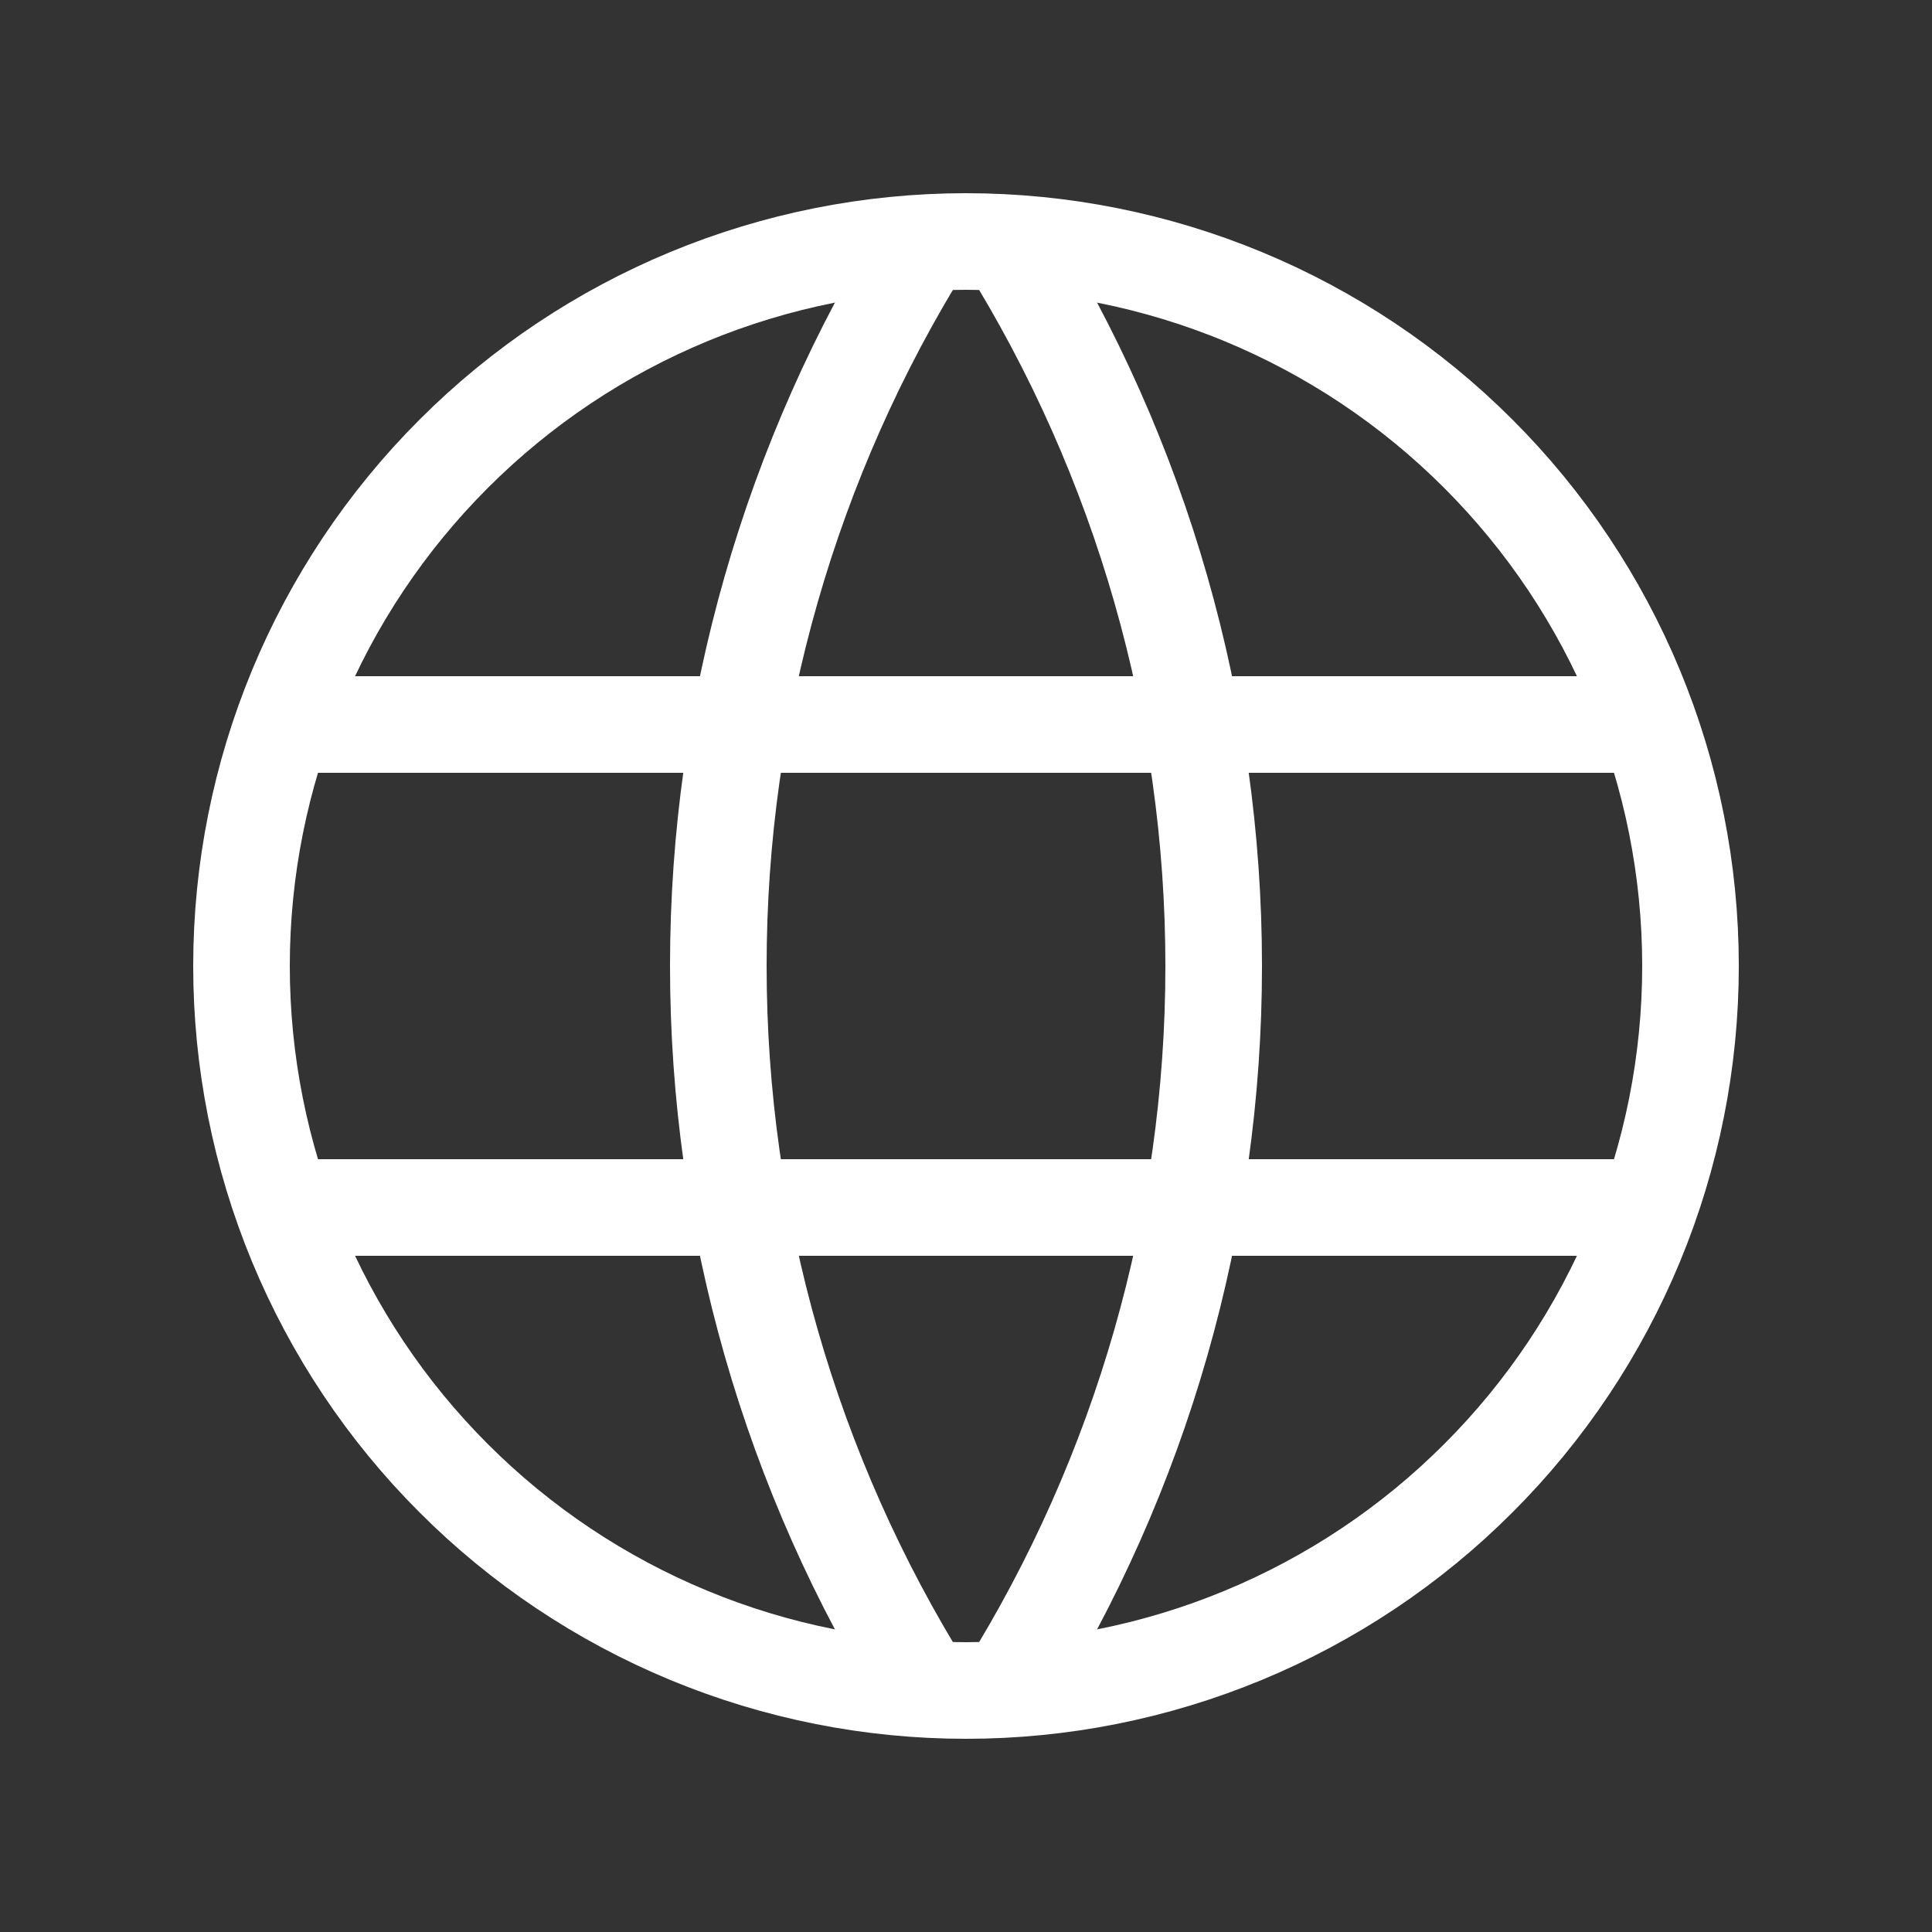
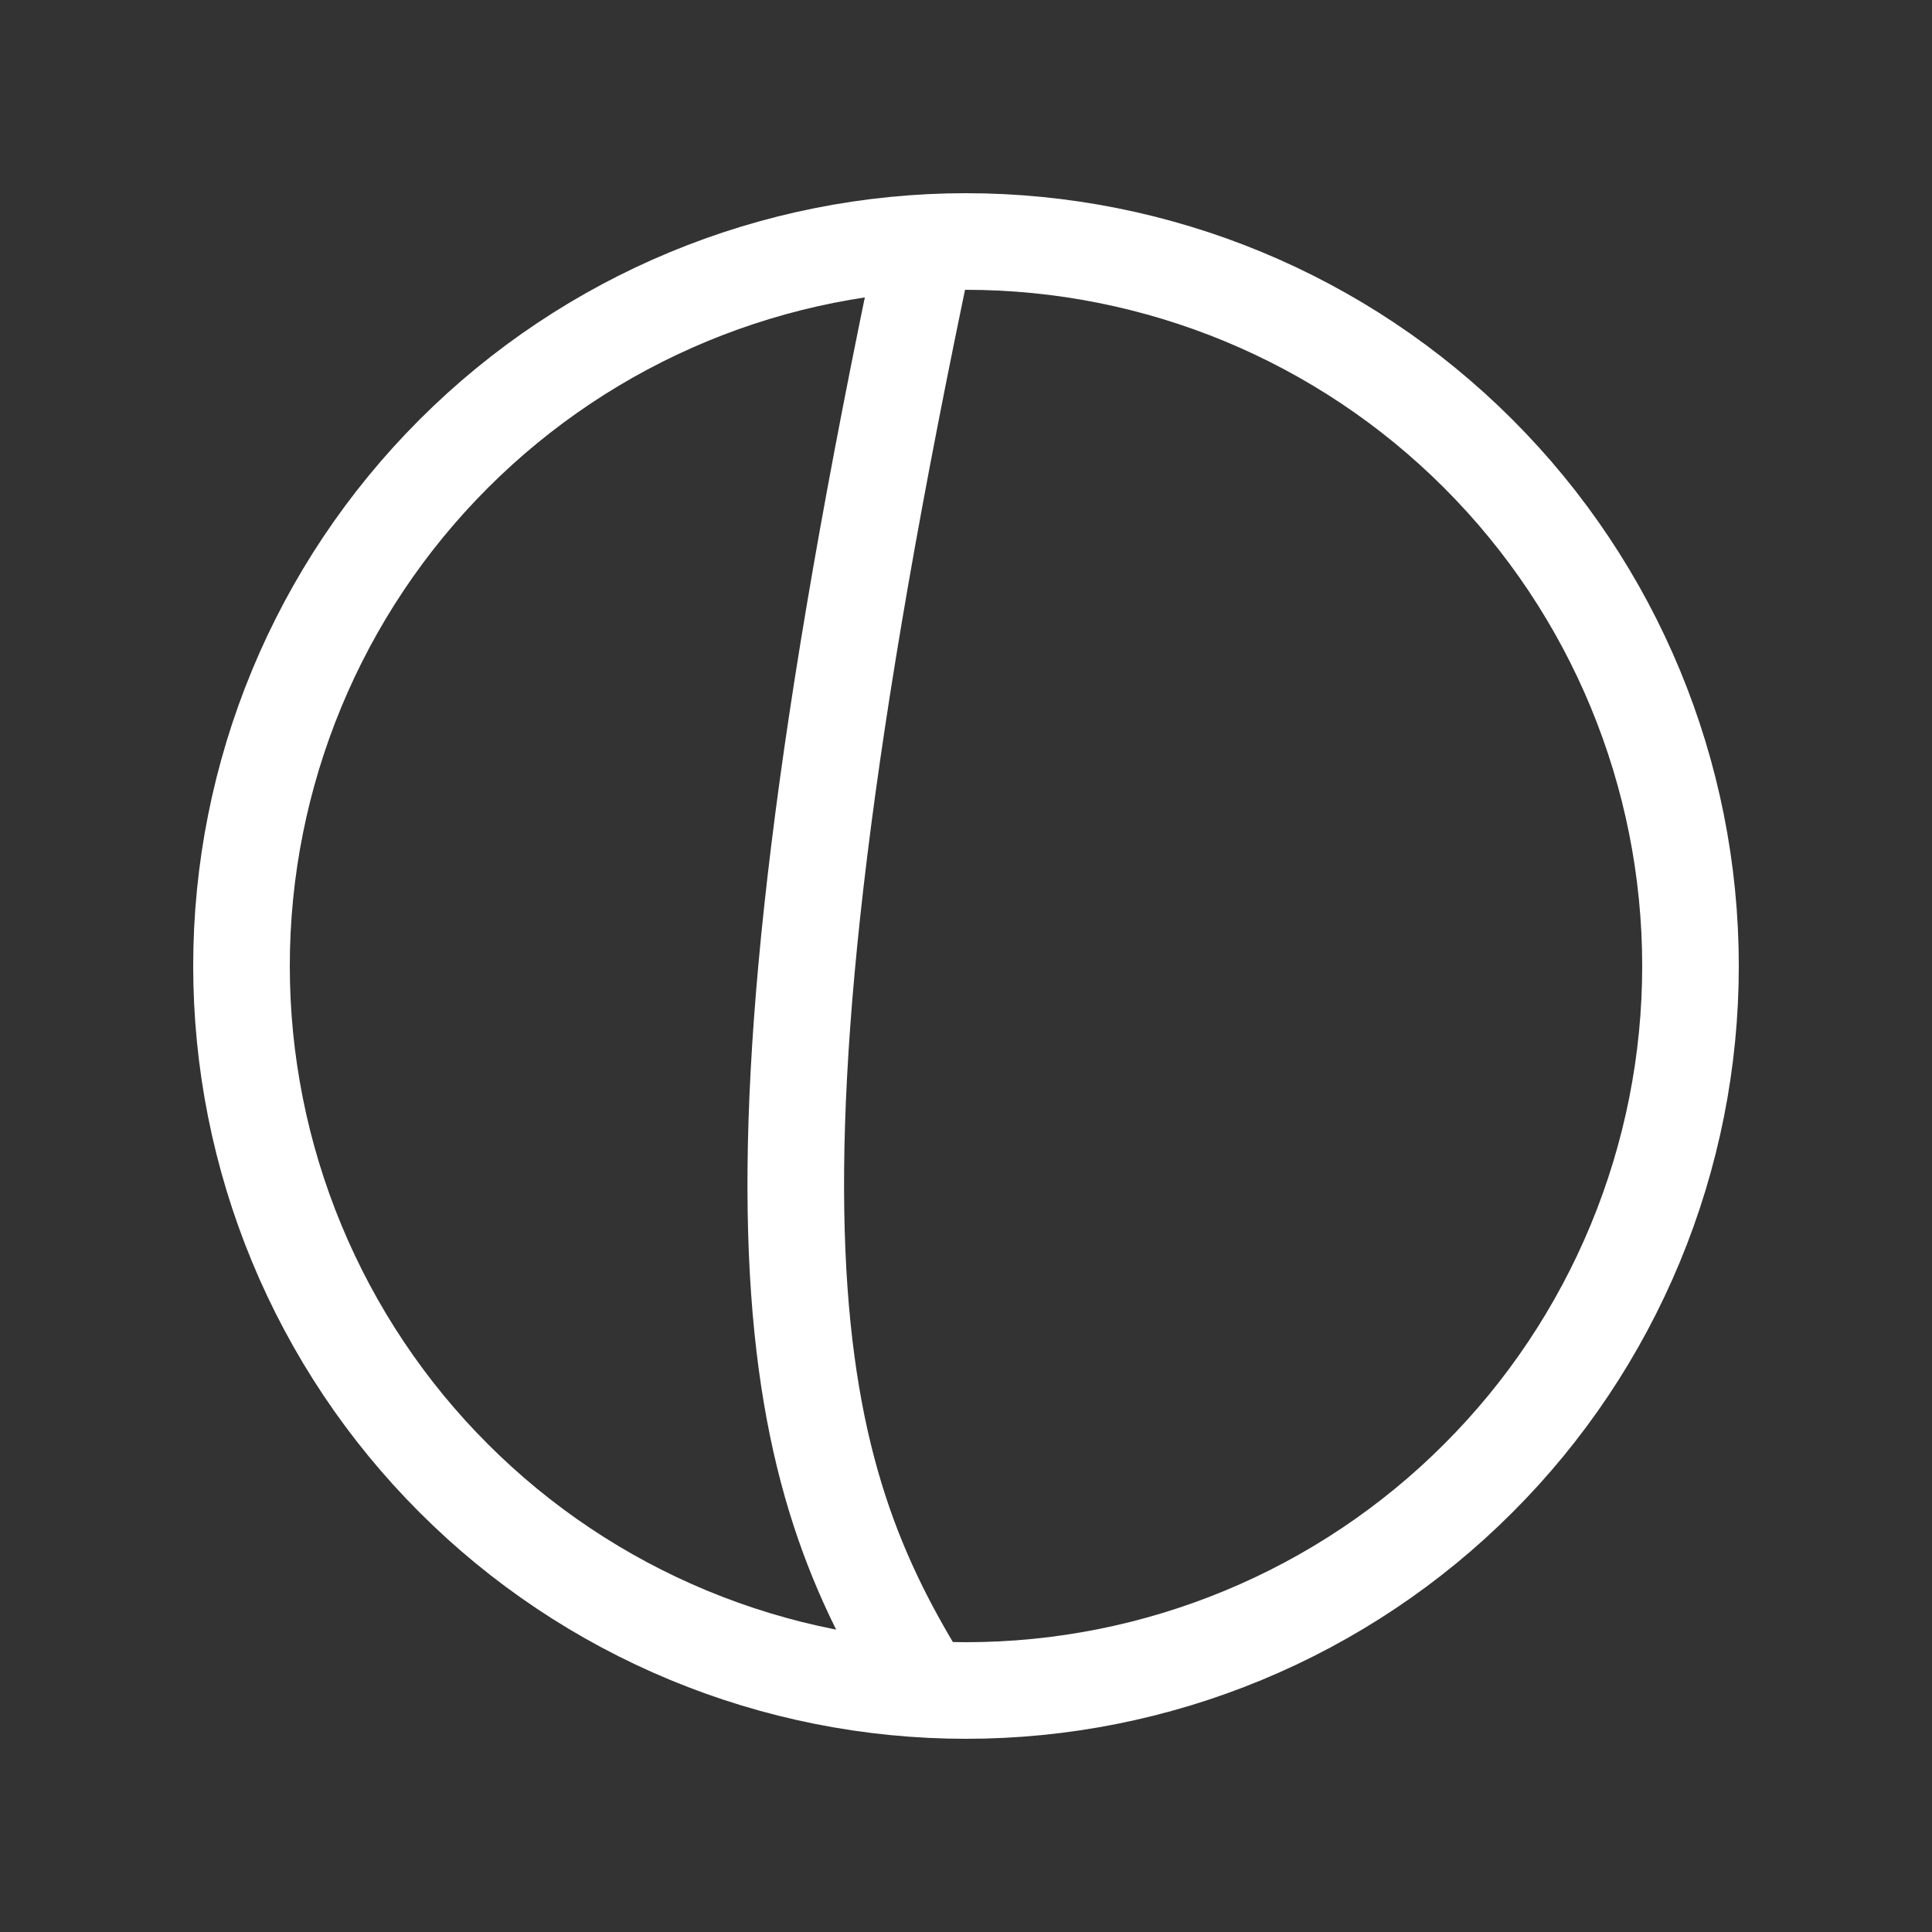
<svg xmlns="http://www.w3.org/2000/svg" width="20" height="20" viewBox="0 0 20 20" fill="none">
  <rect x="0" y="0" width="20" height="20" fill="#333333" stroke="none" />
  <g clipPath="url(#clip0_12180_12498)">
    <path d="M2.5 10C2.5 10.985 2.694 11.96 3.071 12.87C3.448 13.78 4 14.607 4.697 15.303C5.393 16 6.22 16.552 7.13 16.929C8.04 17.306 9.015 17.5 10 17.5C10.985 17.5 11.96 17.306 12.87 16.929C13.78 16.552 14.607 16 15.303 15.303C16 14.607 16.552 13.78 16.929 12.87C17.306 11.96 17.5 10.985 17.5 10C17.5 8.011 16.71 6.103 15.303 4.697C13.897 3.29 11.989 2.5 10 2.5C8.011 2.5 6.103 3.29 4.697 4.697C3.29 6.103 2.5 8.011 2.5 10Z" stroke="white" strokeWidth="1.25" strokeLinecap="round" strokeLinejoin="round" />
-     <path d="M3 7.5H17" stroke="white" strokeWidth="1.25" strokeLinecap="round" strokeLinejoin="round" />
-     <path d="M3 12.5H17" stroke="white" strokeWidth="1.25" strokeLinecap="round" strokeLinejoin="round" />
-     <path d="M9.584 2.5C8.18 4.75 7.436 7.348 7.436 10C7.436 12.652 8.18 15.25 9.584 17.5" stroke="white" strokeWidth="1.25" strokeLinecap="round" strokeLinejoin="round" />
-     <path d="M10.416 2.5C11.82 4.75 12.564 7.348 12.564 10C12.564 12.652 11.82 15.25 10.416 17.5" stroke="white" strokeWidth="1.25" strokeLinecap="round" strokeLinejoin="round" />
+     <path d="M9.584 2.5C7.436 12.652 8.18 15.25 9.584 17.5" stroke="white" strokeWidth="1.25" strokeLinecap="round" strokeLinejoin="round" />
  </g>
  <defs>
    <clipPath id="clip0_12180_12498">
      <rect width="20" height="20" fill="white" />
    </clipPath>
  </defs>
</svg>